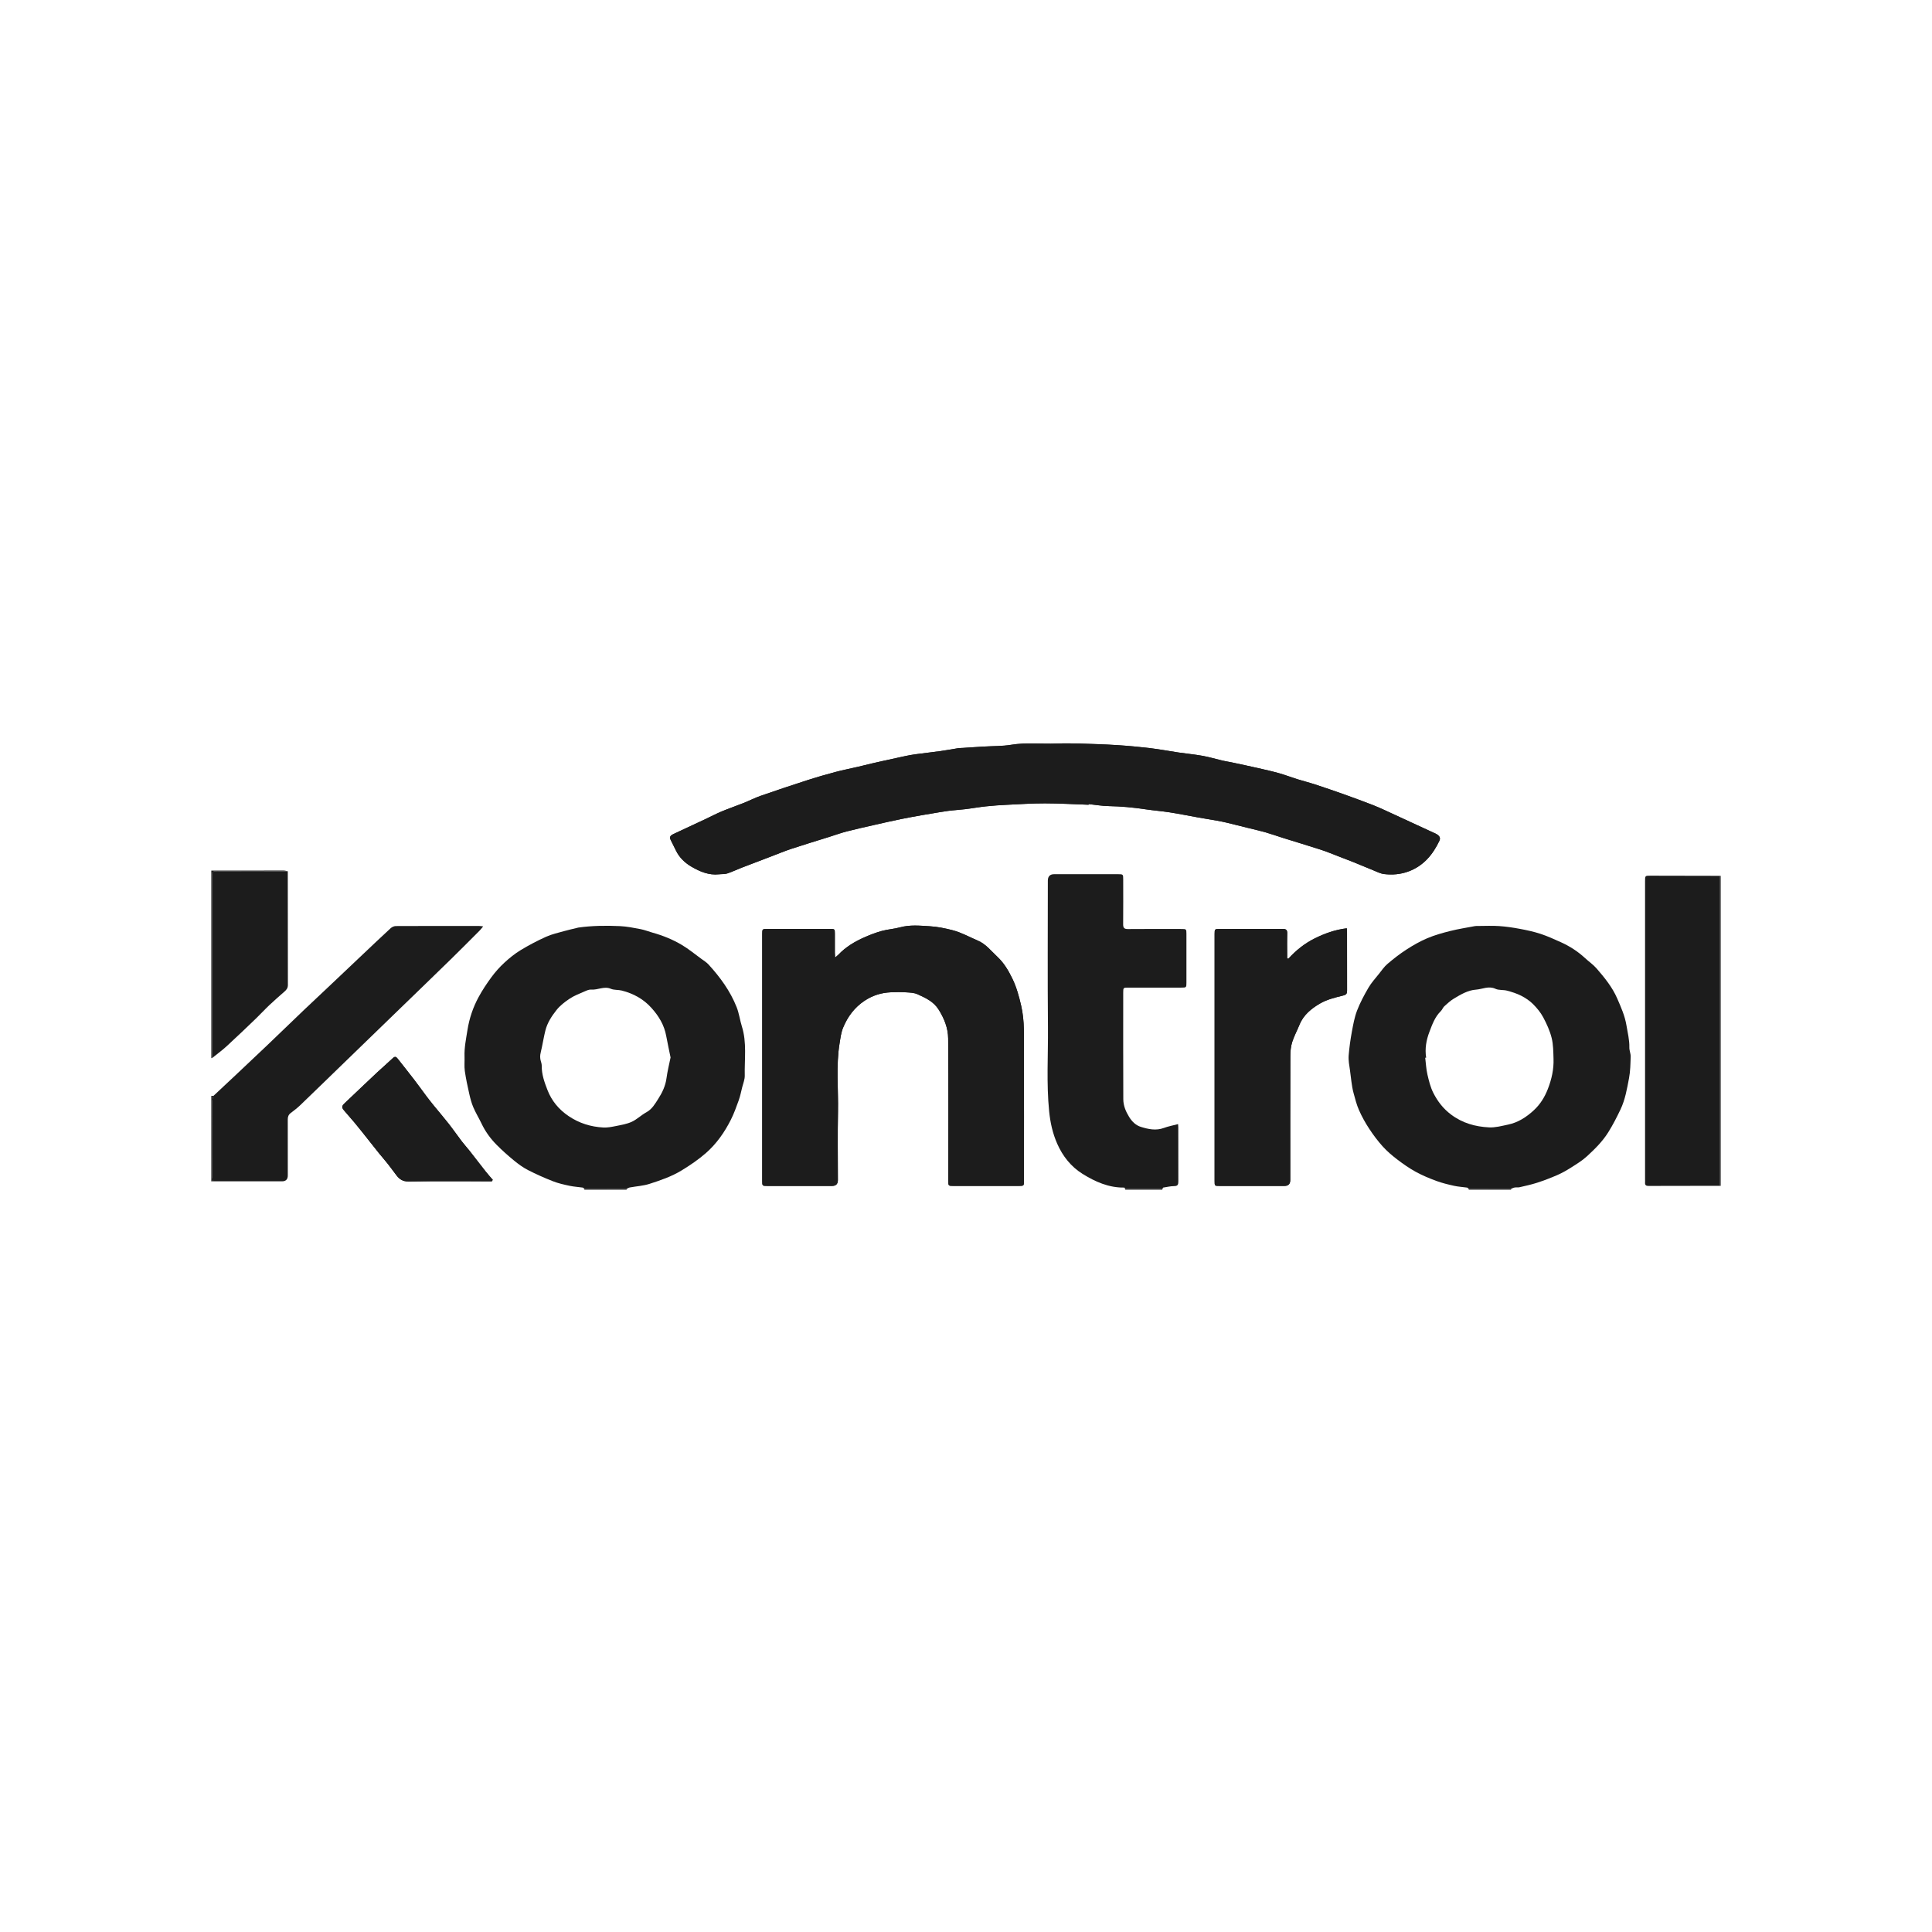
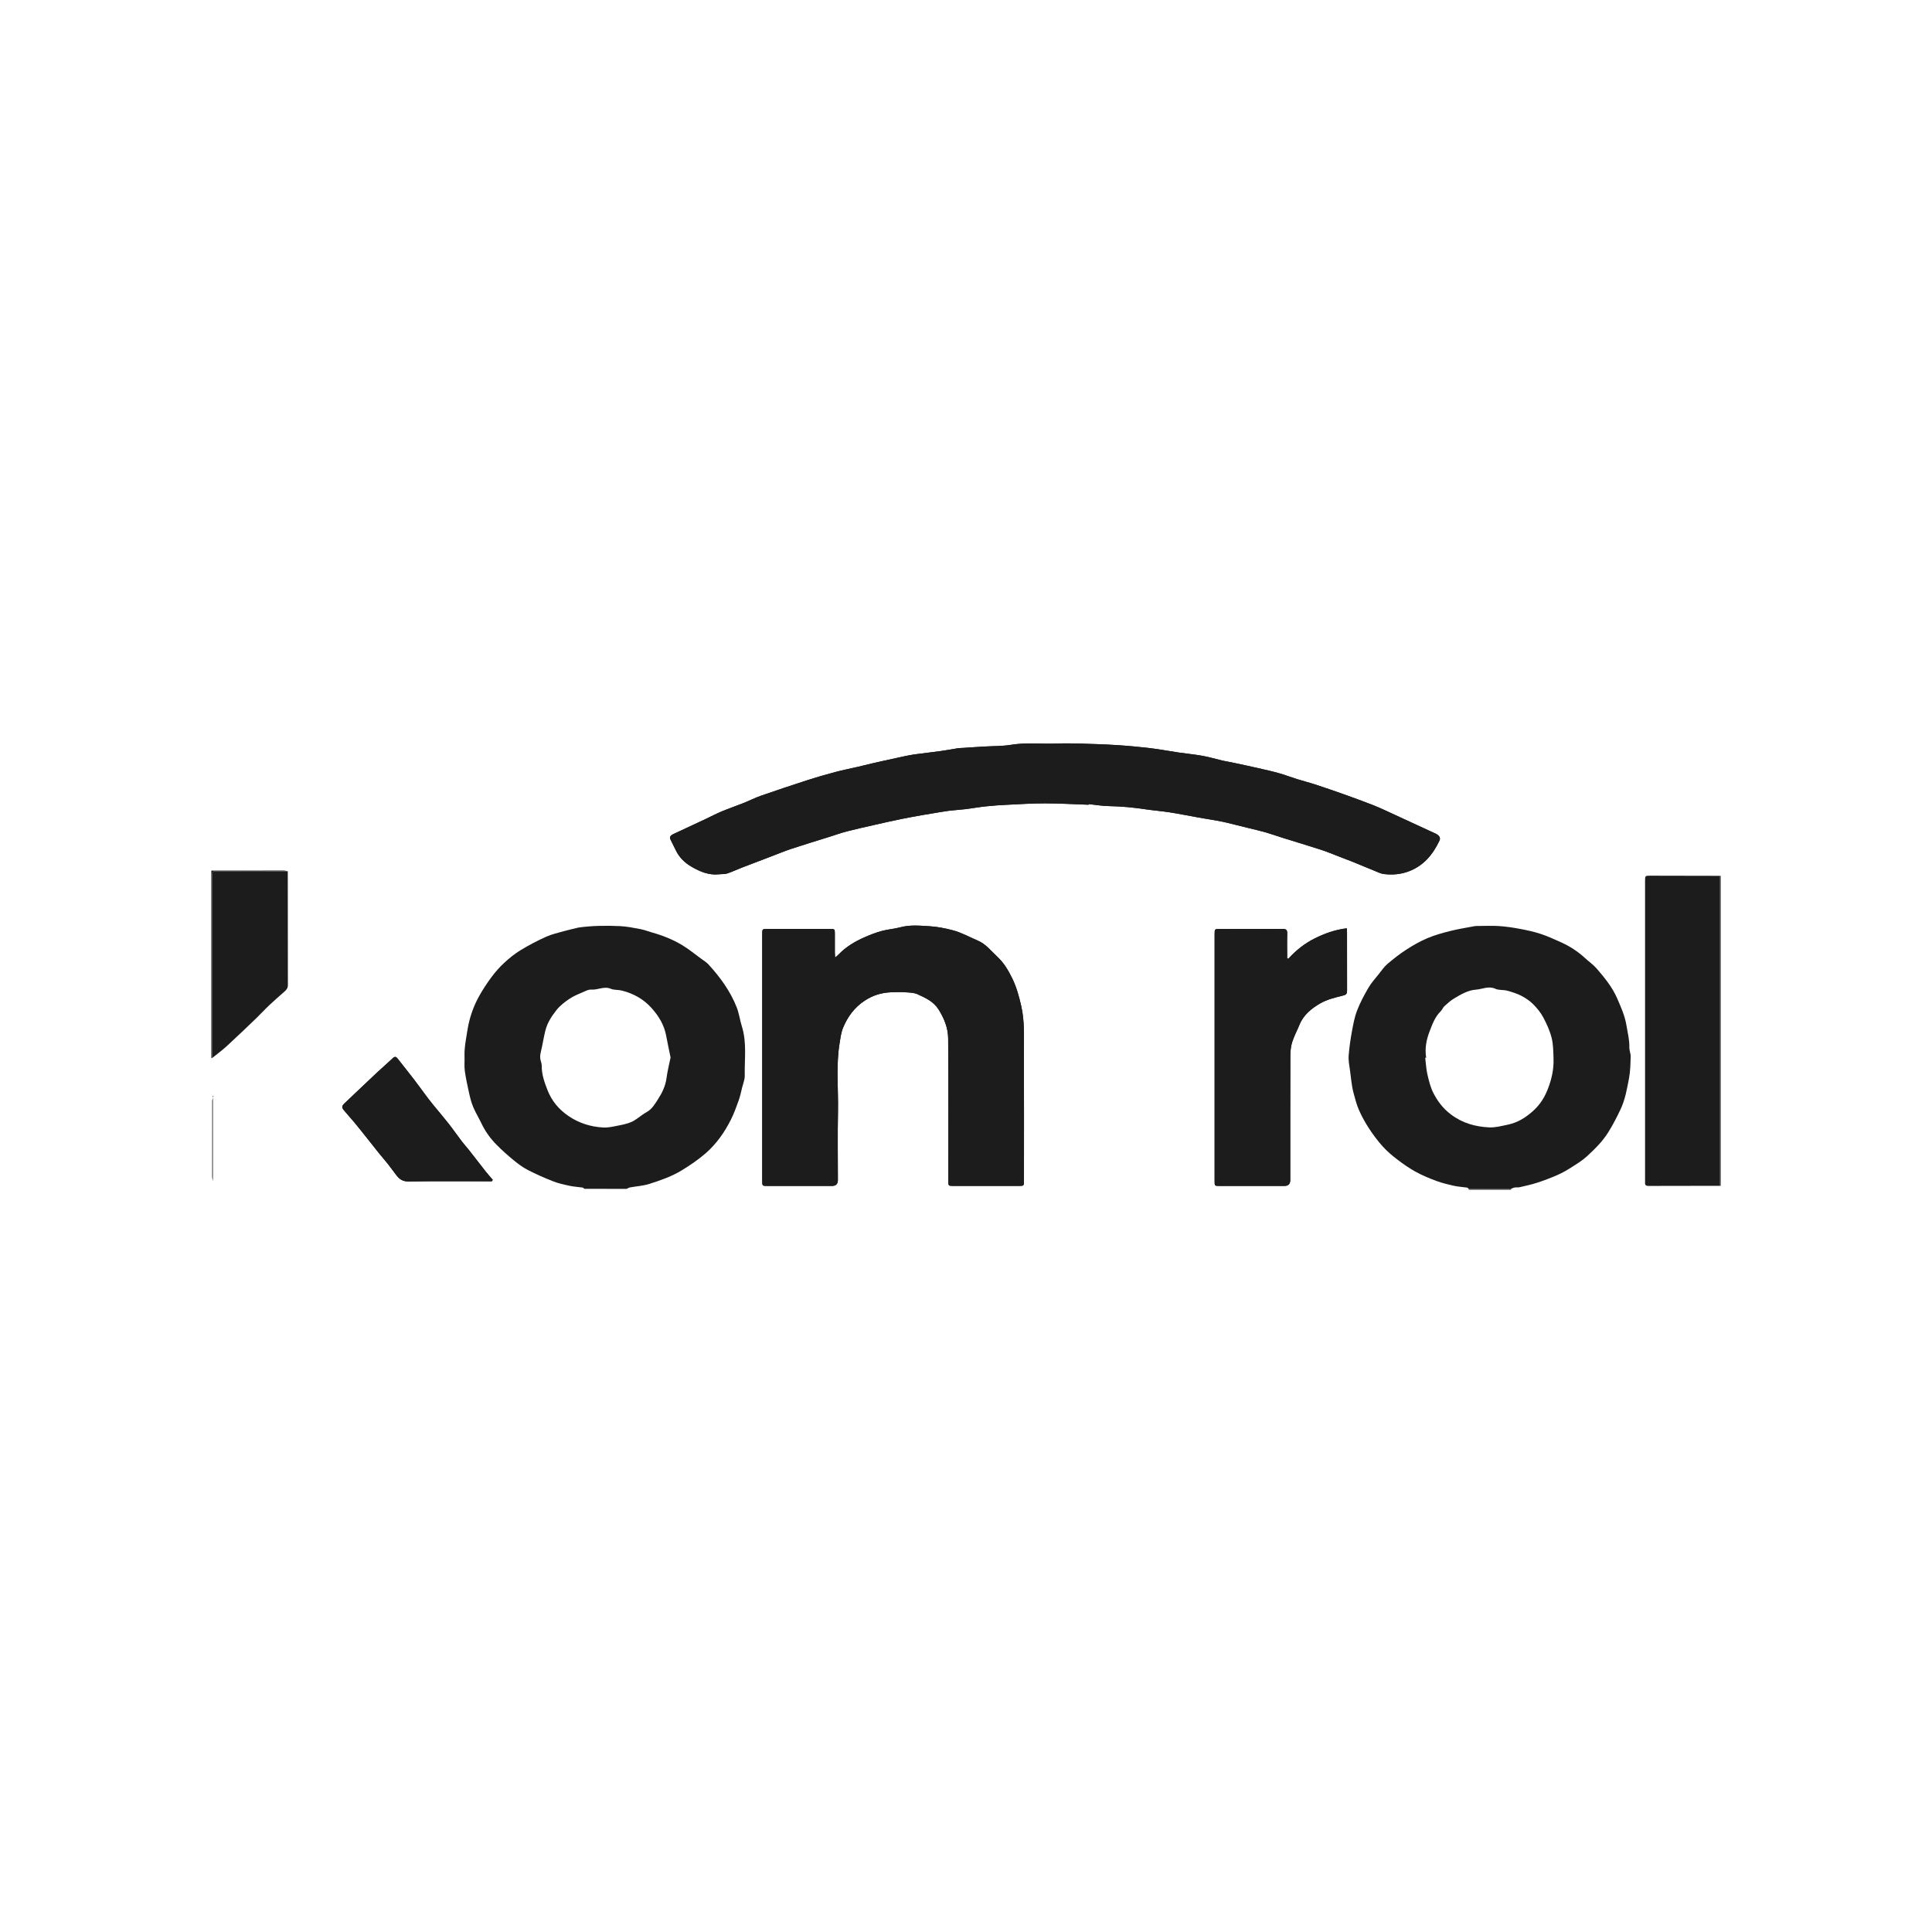
<svg xmlns="http://www.w3.org/2000/svg" width="512" height="512" viewBox="0 0 512 512" fill="none">
  <path d="M288.486 213.266L288.502 213.094C290.278 213.282 292.054 213.596 293.838 213.625C297.093 213.679 300.314 213.98 303.531 214.465C305.683 214.787 307.86 214.95 310.011 215.284C312.51 215.672 314.992 216.182 317.482 216.625C319.174 216.926 320.875 217.193 322.567 217.494C323.444 217.649 324.322 217.828 325.191 218.037C327.15 218.505 329.106 219.002 331.061 219.487C332.536 219.855 334.019 220.181 335.477 220.603C336.969 221.033 338.431 221.564 339.91 222.027C343.295 223.084 346.687 224.104 350.063 225.19C351.509 225.658 352.913 226.247 354.338 226.79C355.792 227.346 357.25 227.898 358.695 228.478C360.421 229.172 362.126 229.912 363.851 230.601C364.829 230.994 365.811 231.52 366.83 231.637C369.007 231.892 371.176 231.721 373.277 230.939C377.251 229.464 379.707 226.49 381.462 222.804C381.801 222.094 381.479 221.572 380.911 221.175C380.614 220.966 380.263 220.832 379.929 220.678C375.742 218.743 371.556 216.805 367.361 214.879C366.187 214.34 365.004 213.796 363.801 213.333C361.265 212.359 358.72 211.411 356.159 210.5C353.598 209.589 351.028 208.712 348.446 207.868C346.905 207.362 345.325 206.969 343.775 206.485C342.167 205.983 340.596 205.369 338.974 204.914C337.132 204.396 335.256 203.978 333.388 203.552C331.069 203.025 328.742 202.532 326.415 202.039C325.575 201.859 324.719 201.742 323.883 201.546C322.153 201.141 320.449 200.618 318.706 200.305C316.596 199.925 314.453 199.733 312.33 199.419C309.853 199.056 307.388 198.575 304.902 198.279C301.948 197.928 298.981 197.652 296.01 197.46C292.693 197.251 289.371 197.146 286.05 197.05C284.048 196.992 282.039 196.975 280.037 197.05C276.014 197.205 271.986 196.72 267.958 197.38C265.614 197.765 263.199 197.702 260.814 197.844C258.562 197.978 256.31 198.124 254.058 198.262C253.957 198.266 253.861 198.291 253.761 198.308C252.265 198.554 250.774 198.834 249.274 199.039C247.051 199.348 244.816 199.591 242.593 199.891C241.678 200.013 240.767 200.188 239.864 200.376C237.905 200.79 235.954 201.224 233.998 201.655C233.029 201.868 232.064 202.081 231.099 202.311C229.841 202.607 228.592 202.933 227.334 203.221C225.37 203.677 223.39 204.057 221.443 204.575C218.961 205.235 216.488 205.941 214.043 206.731C209.878 208.072 205.725 209.459 201.592 210.901C200.034 211.444 198.555 212.213 197.017 212.823C195.112 213.583 193.165 214.243 191.268 215.033C189.802 215.643 188.394 216.395 186.952 217.072C184.09 218.413 181.224 219.746 178.362 221.083C177.702 221.392 177.347 221.823 177.739 222.587C178.224 223.523 178.688 224.472 179.147 225.42C180.058 227.309 181.567 228.712 183.296 229.711C185.494 230.985 187.871 231.996 190.558 231.696C191.281 231.612 192.05 231.696 192.722 231.478C194.005 231.061 195.229 230.463 196.491 229.974C199.086 228.967 201.689 227.985 204.292 226.995C206.147 226.289 207.981 225.524 209.861 224.902C213.103 223.828 216.375 222.85 219.634 221.827C221.205 221.334 222.759 220.761 224.351 220.348C226.812 219.708 229.302 219.165 231.78 218.601C234.065 218.083 236.351 217.561 238.649 217.089C240.545 216.696 242.455 216.37 244.356 216.019C245.166 215.873 245.985 215.748 246.8 215.614C248.296 215.367 249.788 215.087 251.287 214.891C252.796 214.695 254.321 214.619 255.829 214.436C257.659 214.214 259.481 213.884 261.315 213.688C263.124 213.496 264.946 213.37 266.763 213.282C270.148 213.12 273.536 212.89 276.925 212.898C280.781 212.902 284.633 213.132 288.49 213.266H288.486ZM221.309 253.752C221.276 253.18 221.242 252.829 221.242 252.478C221.238 250.807 221.242 249.139 221.242 247.468C221.242 246.202 221.23 246.19 219.947 246.185C214.436 246.185 208.921 246.185 203.41 246.185C202.006 246.185 201.998 246.194 201.998 247.568C201.998 269.341 201.998 291.113 201.998 312.886C201.998 314.281 202.002 314.285 203.364 314.285C209.076 314.285 214.791 314.285 220.503 314.285C221.528 314.285 222.042 313.776 222.045 312.756C222.045 306.71 221.948 300.664 222.074 294.623C222.195 288.577 221.514 282.506 222.496 276.481C222.721 275.086 222.897 273.636 223.428 272.349C224.631 269.445 226.432 266.984 229.139 265.196C231.274 263.784 233.564 263.082 236.062 262.969C237.395 262.911 238.74 262.898 240.069 262.977C241.114 263.04 242.246 263.065 243.165 263.491C245.271 264.461 247.389 265.384 248.747 267.548C250.243 269.934 251.25 272.474 251.271 275.211C251.367 287.766 251.313 300.322 251.313 312.877C251.313 314.277 251.317 314.281 252.675 314.281C258.42 314.281 264.169 314.281 269.914 314.281C271.355 314.281 271.359 314.281 271.359 312.861C271.359 301.542 271.389 290.219 271.347 278.9C271.33 274.772 271.572 270.653 270.62 266.533C270.039 264.022 269.379 261.59 268.259 259.292C267.231 257.187 266.041 255.177 264.302 253.552C262.665 252.022 261.265 250.18 259.134 249.277C256.932 248.346 254.872 247.159 252.491 246.532C250.439 245.993 248.371 245.584 246.32 245.463C243.763 245.312 241.147 245.045 238.573 245.747C236.973 246.185 235.281 246.277 233.685 246.712C232.139 247.134 230.626 247.719 229.152 248.366C226.569 249.495 224.163 250.919 222.195 252.992C221.978 253.221 221.714 253.405 221.305 253.756L221.309 253.752ZM341.41 254.091L341.11 253.94C341.11 253.585 341.11 253.226 341.11 252.871C341.11 251.036 341.064 249.198 341.126 247.364C341.16 246.424 340.805 246.169 339.906 246.173C334.328 246.202 328.746 246.185 323.169 246.19C321.928 246.19 321.886 246.231 321.886 247.497C321.886 269.332 321.886 291.168 321.886 313.003C321.886 314.277 321.894 314.281 323.169 314.281C328.913 314.281 334.658 314.281 340.408 314.281C341.422 314.281 341.93 313.766 341.933 312.735C341.933 301.784 341.92 290.833 341.954 279.882C341.954 278.641 342.071 277.35 342.438 276.176C342.935 274.589 343.754 273.101 344.385 271.551C345.438 268.952 347.548 267.264 349.8 265.948C351.622 264.883 353.803 264.348 355.888 263.838C356.815 263.613 356.987 263.308 356.987 262.493C356.966 257.316 356.978 252.144 356.974 246.967C356.974 246.649 356.941 246.332 356.92 246.006C353.84 246.369 351.07 247.372 348.421 248.684C345.743 250.013 343.437 251.868 341.41 254.086V254.091ZM130.351 313.053L130.585 312.668C129.954 311.925 129.294 311.202 128.692 310.437C127.255 308.616 125.847 306.773 124.414 304.947C123.762 304.12 123.051 303.347 122.412 302.511C121.238 300.969 120.135 299.373 118.94 297.848C117.662 296.215 116.312 294.644 115 293.039C114.336 292.225 113.68 291.397 113.049 290.558C111.929 289.066 110.847 287.545 109.711 286.066C108.294 284.219 106.836 282.406 105.399 280.572C105.019 280.087 104.693 279.857 104.116 280.409C102.754 281.712 101.312 282.928 99.938 284.215C97.059 286.914 94.197 289.634 91.343 292.358C90.483 293.181 90.504 293.507 91.297 294.418C92.187 295.438 93.077 296.465 93.951 297.502C94.586 298.258 95.204 299.027 95.818 299.8C97.356 301.73 98.877 303.669 100.418 305.595C101.179 306.543 101.994 307.454 102.746 308.407C103.539 309.409 104.287 310.454 105.064 311.469C105.858 312.51 106.752 313.12 108.232 313.099C115.18 313.003 122.132 313.057 129.081 313.057H130.351V313.053Z" fill="#1C1C1C" />
  <path d="M455.804 232.109C455.87 232.105 455.937 232.105 456 232.113V314.269L455.787 314.248C455.787 313.646 455.795 313.044 455.795 312.443C455.795 285.665 455.795 258.883 455.795 232.105L455.804 232.109Z" fill="#1C1C1C" />
  <path d="M56 230.714C62.401 230.71 68.798 230.701 75.199 230.705C75.554 230.705 75.909 230.827 76.264 230.893C70.218 230.893 64.168 230.885 58.123 230.881C57.822 230.881 57.521 230.902 57.22 230.881C56.476 230.831 56.188 231.198 56.226 231.909C56.242 232.243 56.226 232.577 56.226 232.911C56.226 248.738 56.226 264.565 56.226 280.392L56 280.409C56 263.842 56 247.28 56 230.714Z" fill="#1C1C1C" />
-   <path d="M56 290.428C56.192 290.424 56.38 290.42 56.572 290.411C56.455 290.883 56.242 291.351 56.242 291.824C56.221 298.475 56.226 305.131 56.234 311.783C56.234 312.205 56.355 312.627 56.418 313.053L56 313.069V290.428Z" fill="#1C1C1C" />
-   <path d="M154.847 315.276L154.868 315.046C158.603 315.054 162.334 315.058 166.069 315.067V315.276H154.847Z" fill="#1C1C1C" />
+   <path d="M56 290.428C56.192 290.424 56.38 290.42 56.572 290.411C56.455 290.883 56.242 291.351 56.242 291.824C56.221 298.475 56.226 305.131 56.234 311.783C56.234 312.205 56.355 312.627 56.418 313.053V290.428Z" fill="#1C1C1C" />
  <path d="M389.233 315.276V315.067C392.973 315.058 396.708 315.054 400.439 315.046L400.46 315.276H389.233Z" fill="#1C1C1C" />
-   <path d="M308.039 315.088C308.039 315.15 308.039 315.213 308.031 315.276H298.208C298.204 315.213 298.199 315.15 298.199 315.088C301.479 315.088 304.763 315.088 308.043 315.088H308.039Z" fill="#1C1C1C" />
  <path d="M288.485 213.266C284.629 213.132 280.776 212.902 276.92 212.898C273.531 212.894 270.147 213.12 266.759 213.282C264.941 213.37 263.119 213.496 261.31 213.688C259.476 213.884 257.654 214.21 255.824 214.436C254.312 214.619 252.791 214.695 251.283 214.891C249.779 215.087 248.291 215.367 246.795 215.614C245.981 215.748 245.166 215.873 244.351 216.019C242.446 216.366 240.536 216.696 238.644 217.089C236.346 217.561 234.06 218.083 231.775 218.601C229.293 219.165 226.807 219.708 224.346 220.348C222.754 220.761 221.2 221.334 219.629 221.827C216.37 222.85 213.098 223.832 209.856 224.902C207.976 225.524 206.142 226.289 204.287 226.995C201.684 227.985 199.081 228.971 196.486 229.974C195.224 230.463 194 231.061 192.717 231.478C192.045 231.696 191.276 231.616 190.553 231.696C187.871 232.001 185.493 230.985 183.292 229.711C181.566 228.712 180.053 227.309 179.143 225.42C178.687 224.472 178.219 223.523 177.735 222.587C177.338 221.823 177.697 221.392 178.357 221.083C181.219 219.742 184.085 218.413 186.947 217.072C188.389 216.395 189.797 215.643 191.263 215.033C193.156 214.243 195.103 213.583 197.013 212.823C198.55 212.209 200.029 211.444 201.588 210.901C205.72 209.464 209.873 208.072 214.039 206.731C216.483 205.941 218.956 205.235 221.438 204.575C223.385 204.057 225.366 203.677 227.329 203.221C228.587 202.929 229.836 202.607 231.094 202.311C232.059 202.081 233.028 201.868 233.993 201.655C235.949 201.224 237.9 200.786 239.86 200.376C240.762 200.184 241.673 200.013 242.588 199.891C244.815 199.591 247.046 199.348 249.269 199.039C250.769 198.83 252.26 198.554 253.756 198.308C253.856 198.291 253.953 198.27 254.053 198.262C256.305 198.12 258.557 197.978 260.809 197.844C263.19 197.702 265.61 197.765 267.954 197.38C271.981 196.72 276.009 197.205 280.033 197.05C282.034 196.975 284.044 196.992 286.045 197.05C289.367 197.146 292.692 197.251 296.006 197.46C298.976 197.648 301.943 197.924 304.897 198.279C307.383 198.575 309.848 199.052 312.326 199.419C314.448 199.733 316.591 199.925 318.701 200.305C320.444 200.618 322.148 201.141 323.878 201.546C324.714 201.742 325.57 201.859 326.41 202.039C328.737 202.536 331.065 203.025 333.384 203.552C335.251 203.974 337.127 204.396 338.97 204.914C340.591 205.369 342.162 205.983 343.77 206.485C345.32 206.969 346.9 207.362 348.442 207.868C351.024 208.712 353.597 209.589 356.154 210.5C358.712 211.411 361.26 212.359 363.796 213.333C365.004 213.796 366.182 214.34 367.356 214.879C371.547 216.805 375.733 218.743 379.924 220.678C380.258 220.832 380.605 220.966 380.906 221.175C381.474 221.572 381.796 222.094 381.457 222.804C379.703 226.494 377.246 229.464 373.272 230.939C371.171 231.721 369.002 231.888 366.825 231.637C365.806 231.52 364.824 230.99 363.846 230.601C362.121 229.912 360.416 229.172 358.691 228.478C357.245 227.898 355.787 227.346 354.333 226.79C352.912 226.247 351.504 225.658 350.058 225.19C346.687 224.104 343.29 223.084 339.906 222.027C338.422 221.564 336.964 221.033 335.473 220.603C334.014 220.185 332.531 219.855 331.056 219.487C329.101 219.002 327.146 218.505 325.186 218.037C324.317 217.828 323.444 217.653 322.562 217.494C320.87 217.193 319.169 216.926 317.477 216.625C314.987 216.182 312.505 215.672 310.007 215.284C307.855 214.95 305.678 214.787 303.526 214.465C300.309 213.98 297.088 213.679 293.833 213.625C292.053 213.596 290.277 213.278 288.498 213.094L288.481 213.266H288.485Z" fill="#1C1C1C" />
  <path d="M400.439 315.046C396.704 315.054 392.973 315.058 389.238 315.067C389.087 314.95 388.949 314.749 388.786 314.724C387.65 314.557 386.488 314.507 385.373 314.26C383.777 313.905 382.172 313.521 380.643 312.957C378.767 312.263 376.904 311.482 375.153 310.525C373.444 309.585 371.827 308.448 370.273 307.262C368.911 306.221 367.582 305.093 366.437 303.823C365.121 302.365 363.93 300.769 362.848 299.123C361.825 297.564 360.906 295.91 360.153 294.205C359.51 292.747 359.113 291.167 358.695 289.622C358.173 287.675 358.056 285.652 357.764 283.668C357.567 282.327 357.304 280.994 357.413 279.665C357.584 277.584 357.876 275.504 358.252 273.448C358.603 271.551 358.946 269.612 359.631 267.82C360.438 265.718 361.52 263.704 362.656 261.753C363.429 260.429 364.49 259.271 365.451 258.064C366.166 257.161 366.83 256.18 367.695 255.444C369.291 254.086 370.958 252.783 372.717 251.646C374.476 250.51 376.323 249.453 378.249 248.638C380.2 247.815 382.268 247.234 384.328 246.72C386.48 246.181 388.678 245.843 390.859 245.429C391.151 245.375 391.456 245.392 391.757 245.392C393.595 245.392 395.438 245.291 397.268 245.417C399.131 245.546 400.991 245.818 402.829 246.165C404.655 246.507 406.489 246.9 408.252 247.481C410.087 248.082 411.858 248.889 413.621 249.683C415.978 250.744 418.134 252.131 420.043 253.894C421.058 254.834 422.224 255.628 423.122 256.664C425.232 259.1 427.284 261.611 428.579 264.603C429.578 266.913 430.61 269.19 431.028 271.739C431.345 273.686 431.846 275.583 431.796 277.584C431.775 278.387 432.168 279.205 432.143 280.008C432.085 281.921 432.064 283.864 431.709 285.732C431.17 288.548 430.706 291.376 429.44 294.038C428.45 296.119 427.413 298.137 426.189 300.092C424.652 302.549 422.625 304.525 420.54 306.443C419.304 307.583 417.82 308.478 416.387 309.393C415.226 310.132 414.014 310.83 412.752 311.381C410.985 312.154 409.176 312.844 407.342 313.441C405.825 313.934 404.254 314.264 402.695 314.628C402.282 314.724 401.826 314.632 401.4 314.703C401.07 314.757 400.761 314.933 400.439 315.05V315.046ZM377.944 280.296L377.698 280.308C377.881 281.779 377.944 283.279 378.274 284.712C378.663 286.388 379.076 288.117 379.849 289.634C380.969 291.84 382.419 293.762 384.516 295.346C387.579 297.656 390.967 298.58 394.607 298.768C396.269 298.855 397.982 298.379 399.65 298.032C402.336 297.477 404.576 296.006 406.539 294.172C408.181 292.638 409.347 290.766 410.183 288.623C411.206 286.003 411.8 283.35 411.699 280.559C411.637 278.717 411.645 276.824 411.202 275.057C410.73 273.172 409.894 271.338 408.975 269.612C408.29 268.33 407.325 267.147 406.289 266.115C405.399 265.225 404.304 264.482 403.18 263.905C401.998 263.299 400.698 262.886 399.407 262.539C398.4 262.267 397.218 262.468 396.307 262.042C394.494 261.202 392.831 262.15 391.134 262.267C389.029 262.413 387.107 263.546 385.285 264.645C384.366 265.2 383.555 265.948 382.757 266.675C382.377 267.022 382.21 267.59 381.838 267.949C380.263 269.474 379.553 271.518 378.813 273.448C377.99 275.595 377.56 277.914 377.948 280.288L377.944 280.296Z" fill="#1C1C1C" />
  <path d="M166.069 315.067C162.334 315.058 158.603 315.054 154.868 315.046C154.713 314.933 154.575 314.745 154.408 314.72C153.271 314.553 152.11 314.498 150.99 314.26C149.494 313.939 147.974 313.608 146.557 313.053C144.297 312.167 142.066 311.177 139.905 310.07C138.585 309.389 137.353 308.482 136.199 307.538C134.595 306.221 133.032 304.834 131.574 303.355C129.957 301.717 128.612 299.862 127.613 297.761C126.92 296.303 126.063 294.92 125.432 293.436C124.948 292.304 124.63 291.084 124.359 289.877C123.907 287.871 123.469 285.853 123.18 283.822C123.005 282.577 123.151 281.29 123.105 280.02C123.017 277.63 123.515 275.316 123.882 272.972C124.371 269.884 125.349 266.98 126.819 264.264C127.814 262.426 128.98 260.663 130.225 258.975C131.24 257.596 132.397 256.292 133.655 255.131C134.979 253.907 136.408 252.749 137.946 251.813C140.131 250.489 142.412 249.29 144.744 248.241C146.286 247.548 147.982 247.184 149.62 246.72C150.71 246.407 151.826 246.173 152.929 245.901C153.025 245.876 153.121 245.839 153.217 245.822C156.886 245.3 160.579 245.266 164.264 245.429C166.094 245.513 167.916 245.88 169.725 246.223C170.811 246.428 171.852 246.858 172.917 247.155C175.65 247.919 178.274 248.972 180.697 250.418C182.493 251.492 184.131 252.837 185.828 254.078C186.492 254.563 187.215 255.001 187.758 255.595C190.846 258.962 193.524 262.631 195.216 266.905C195.864 268.534 196.081 270.331 196.607 272.015C197.957 276.306 197.272 280.714 197.368 285.067C197.389 286.079 196.946 287.106 196.695 288.117C196.403 289.287 196.169 290.482 195.763 291.615C195.132 293.374 194.497 295.145 193.653 296.808C191.99 300.092 189.885 303.1 187.11 305.54C185.117 307.291 182.924 308.778 180.634 310.174C177.948 311.812 175.048 312.79 172.127 313.734C170.465 314.273 168.655 314.365 166.917 314.686C166.621 314.741 166.349 314.929 166.069 315.058L166.069 315.067ZM177.705 280.229C177.313 278.295 176.899 276.419 176.552 274.53C176.026 271.656 174.609 269.299 172.671 267.139C170.51 264.728 167.853 263.291 164.791 262.51C163.842 262.267 162.76 262.413 161.887 262.042C160.086 261.273 158.444 262.393 156.71 262.246C156.104 262.196 155.432 262.514 154.838 262.773C153.526 263.349 152.156 263.867 150.973 264.653C149.695 265.505 148.412 266.487 147.472 267.682C146.206 269.287 145.045 271.041 144.535 273.089C144.163 274.58 143.904 276.097 143.591 277.601C143.457 278.228 143.281 278.85 143.185 279.485C143.127 279.87 143.135 280.279 143.198 280.664C143.294 281.265 143.582 281.859 143.57 282.452C143.528 284.716 144.28 286.789 145.07 288.832C146.189 291.744 148.111 294.042 150.719 295.797C153.497 297.669 156.572 298.621 159.877 298.801C160.976 298.86 162.108 298.638 163.199 298.417C164.636 298.124 166.132 297.886 167.44 297.28C168.818 296.641 169.955 295.492 171.3 294.761C172.817 293.938 173.602 292.513 174.446 291.197C175.503 289.551 176.36 287.767 176.627 285.744C176.87 283.91 177.329 282.105 177.709 280.229H177.705Z" fill="#1C1C1C" />
  <path d="M221.309 253.752C221.718 253.401 221.981 253.217 222.199 252.988C224.166 250.915 226.573 249.495 229.155 248.362C230.626 247.719 232.138 247.13 233.688 246.708C235.289 246.273 236.981 246.181 238.577 245.743C241.151 245.041 243.762 245.308 246.323 245.458C248.375 245.58 250.443 245.989 252.494 246.528C254.876 247.155 256.936 248.341 259.138 249.273C261.269 250.176 262.668 252.018 264.306 253.547C266.044 255.173 267.239 257.182 268.263 259.288C269.382 261.586 270.043 264.018 270.623 266.529C271.576 270.644 271.338 274.768 271.35 278.896C271.392 290.215 271.363 301.538 271.363 312.856C271.363 314.277 271.359 314.277 269.917 314.277C264.172 314.277 258.423 314.277 252.678 314.277C251.32 314.277 251.316 314.273 251.316 312.873C251.316 300.318 251.37 287.762 251.274 275.207C251.253 272.47 250.247 269.93 248.751 267.544C247.393 265.38 245.27 264.457 243.169 263.487C242.25 263.065 241.117 263.04 240.073 262.973C238.74 262.89 237.399 262.902 236.066 262.965C233.563 263.078 231.278 263.78 229.143 265.192C226.431 266.984 224.634 269.441 223.431 272.345C222.896 273.632 222.725 275.082 222.499 276.477C221.518 282.502 222.199 288.569 222.077 294.619C221.956 300.66 222.052 306.706 222.048 312.752C222.048 313.769 221.534 314.278 220.506 314.281C214.795 314.281 209.079 314.281 203.368 314.281C202.006 314.281 202.001 314.277 202.001 312.881C202.001 291.109 202.001 269.337 202.001 247.564C202.001 246.19 202.01 246.185 203.414 246.181C208.925 246.181 214.44 246.181 219.951 246.181C221.229 246.181 221.242 246.198 221.246 247.464C221.25 249.135 221.246 250.802 221.246 252.474C221.246 252.825 221.284 253.176 221.313 253.748L221.309 253.752Z" fill="#1C1C1C" />
-   <path d="M308.039 315.088C304.759 315.088 301.475 315.087 298.196 315.087L298.187 315.079C298.12 314.958 298.049 314.841 297.982 314.72C293.859 314.787 290.232 313.178 286.869 311.076C283.823 309.175 281.625 306.409 280.163 303.079C278.964 300.343 278.337 297.518 278.036 294.531C277.292 287.106 277.785 279.678 277.718 272.257C277.606 259.305 277.685 246.348 277.689 233.396C277.689 232.246 278.248 231.671 279.365 231.671C285.009 231.671 290.654 231.671 296.303 231.671C297.627 231.671 297.661 231.704 297.661 233.012C297.665 236.985 297.686 240.959 297.648 244.932C297.64 245.872 297.916 246.215 298.897 246.206C303.64 246.165 308.386 246.185 313.128 246.19C314.378 246.19 314.415 246.231 314.415 247.493C314.415 251.801 314.415 256.109 314.415 260.412C314.415 261.707 314.39 261.728 313.041 261.728C308.365 261.728 303.686 261.728 299.01 261.728C297.686 261.728 297.665 261.745 297.665 263.069C297.665 272.483 297.64 281.9 297.686 291.314C297.694 293.006 298.338 294.548 299.244 296.018C300.013 297.263 301.028 298.229 302.328 298.63C304.291 299.24 306.326 299.699 308.424 298.922C309.614 298.479 310.88 298.25 312.201 297.899C312.217 298.162 312.259 298.479 312.259 298.797C312.259 303.539 312.251 308.277 312.272 313.019C312.272 313.826 312.197 314.331 311.169 314.331C310.195 314.331 309.222 314.582 308.248 314.724C308.181 314.845 308.11 314.962 308.043 315.083L308.035 315.092L308.039 315.088Z" fill="#1C1C1C" />
  <path d="M341.41 254.091C343.432 251.872 345.738 250.013 348.421 248.688C351.074 247.376 353.844 246.374 356.919 246.01C356.94 246.332 356.973 246.653 356.973 246.971C356.973 252.148 356.965 257.32 356.986 262.497C356.986 263.312 356.815 263.617 355.887 263.842C353.802 264.352 351.621 264.887 349.799 265.952C347.547 267.268 345.437 268.956 344.384 271.555C343.758 273.105 342.935 274.593 342.437 276.181C342.07 277.355 341.957 278.646 341.953 279.887C341.919 290.837 341.932 301.788 341.932 312.739C341.932 313.767 341.424 314.283 340.407 314.285C334.662 314.285 328.917 314.285 323.168 314.285C321.893 314.285 321.885 314.277 321.885 313.007C321.885 291.172 321.885 269.337 321.885 247.502C321.885 246.236 321.923 246.194 323.168 246.194C328.746 246.19 334.328 246.206 339.906 246.177C340.8 246.173 341.155 246.428 341.126 247.368C341.063 249.202 341.109 251.041 341.109 252.875C341.109 253.23 341.109 253.589 341.109 253.944L341.41 254.095V254.091Z" fill="#1C1C1C" />
  <path d="M455.804 232.109C455.804 258.887 455.804 285.669 455.804 312.447C455.804 313.049 455.795 313.65 455.795 314.252C449.486 314.26 443.173 314.264 436.864 314.285C436.241 314.285 435.916 314.081 435.957 313.42C435.978 313.086 435.957 312.752 435.957 312.418C435.957 286.254 435.957 260.09 435.957 233.927C435.957 233.793 435.957 233.659 435.957 233.526C435.961 232.072 435.961 232.063 437.378 232.068C443.52 232.076 449.666 232.093 455.808 232.105L455.804 232.109Z" fill="#1C1C1C" />
-   <path d="M56.418 313.053C56.355 312.631 56.234 312.209 56.234 311.783C56.221 305.131 56.217 298.475 56.242 291.824C56.242 291.351 56.46 290.879 56.572 290.411C58.62 288.494 60.672 286.58 62.719 284.654C65.397 282.13 68.084 279.611 70.745 277.07C74.033 273.933 77.292 270.77 80.576 267.632C83.05 265.275 85.548 262.944 88.034 260.6C90.708 258.072 93.378 255.54 96.048 253.013C98.53 250.669 100.999 248.312 103.51 246.002C103.861 245.676 104.429 245.413 104.897 245.413C112.247 245.375 119.596 245.387 126.95 245.392C127.238 245.392 127.526 245.446 128.049 245.5C127.656 245.968 127.413 246.307 127.125 246.595C124.585 249.139 122.057 251.696 119.483 254.208C114.996 258.59 110.479 262.948 105.971 267.314C101.488 271.66 97.005 276.001 92.522 280.346C88.206 284.528 83.902 288.719 79.569 292.885C78.788 293.637 77.919 294.301 77.05 294.957C76.457 295.404 76.256 295.947 76.26 296.674C76.281 301.617 76.273 306.56 76.269 311.498C76.269 312.537 75.764 313.058 74.756 313.061C68.644 313.061 62.527 313.061 56.414 313.061L56.418 313.053Z" fill="#1C1C1C" />
  <path d="M56.225 280.388C56.225 264.561 56.225 248.734 56.225 232.907C56.225 232.573 56.242 232.239 56.225 231.905C56.188 231.198 56.472 230.831 57.22 230.877C57.52 230.898 57.821 230.877 58.122 230.877C64.168 230.877 70.218 230.885 76.264 230.889C76.268 240.942 76.264 250.995 76.293 261.043C76.293 261.812 75.954 262.28 75.436 262.735C74.07 263.934 72.695 265.125 71.375 266.374C70.143 267.54 68.998 268.798 67.774 269.972C65.217 272.428 62.655 274.885 60.044 277.279C58.837 278.387 57.504 279.352 56.229 280.38L56.225 280.388Z" fill="#1C1C1C" />
  <path d="M130.351 313.053L129.081 313.053C122.132 313.053 115.18 312.998 108.232 313.094C106.752 313.115 105.858 312.505 105.064 311.465C104.287 310.45 103.539 309.405 102.746 308.402C101.989 307.446 101.179 306.539 100.418 305.591C98.877 303.664 97.352 301.726 95.818 299.795C95.204 299.022 94.586 298.254 93.951 297.497C93.077 296.461 92.192 295.438 91.297 294.414C90.504 293.503 90.483 293.177 91.343 292.354C94.197 289.63 97.059 286.91 99.938 284.211C101.312 282.92 102.754 281.704 104.116 280.405C104.693 279.853 105.019 280.083 105.399 280.568C106.836 282.402 108.294 284.215 109.711 286.062C110.847 287.541 111.925 289.062 113.049 290.553C113.68 291.393 114.336 292.22 115 293.035C116.308 294.644 117.662 296.215 118.94 297.844C120.135 299.369 121.238 300.965 122.412 302.507C123.047 303.343 123.762 304.12 124.414 304.943C125.847 306.765 127.255 308.611 128.692 310.433C129.298 311.198 129.954 311.92 130.585 312.664L130.351 313.049V313.053Z" fill="#1C1C1C" />
  <path d="M297.982 314.72C298.053 314.841 298.12 314.958 298.187 315.079C298.116 314.958 298.049 314.841 297.982 314.72Z" fill="#1C1C1C" />
</svg>